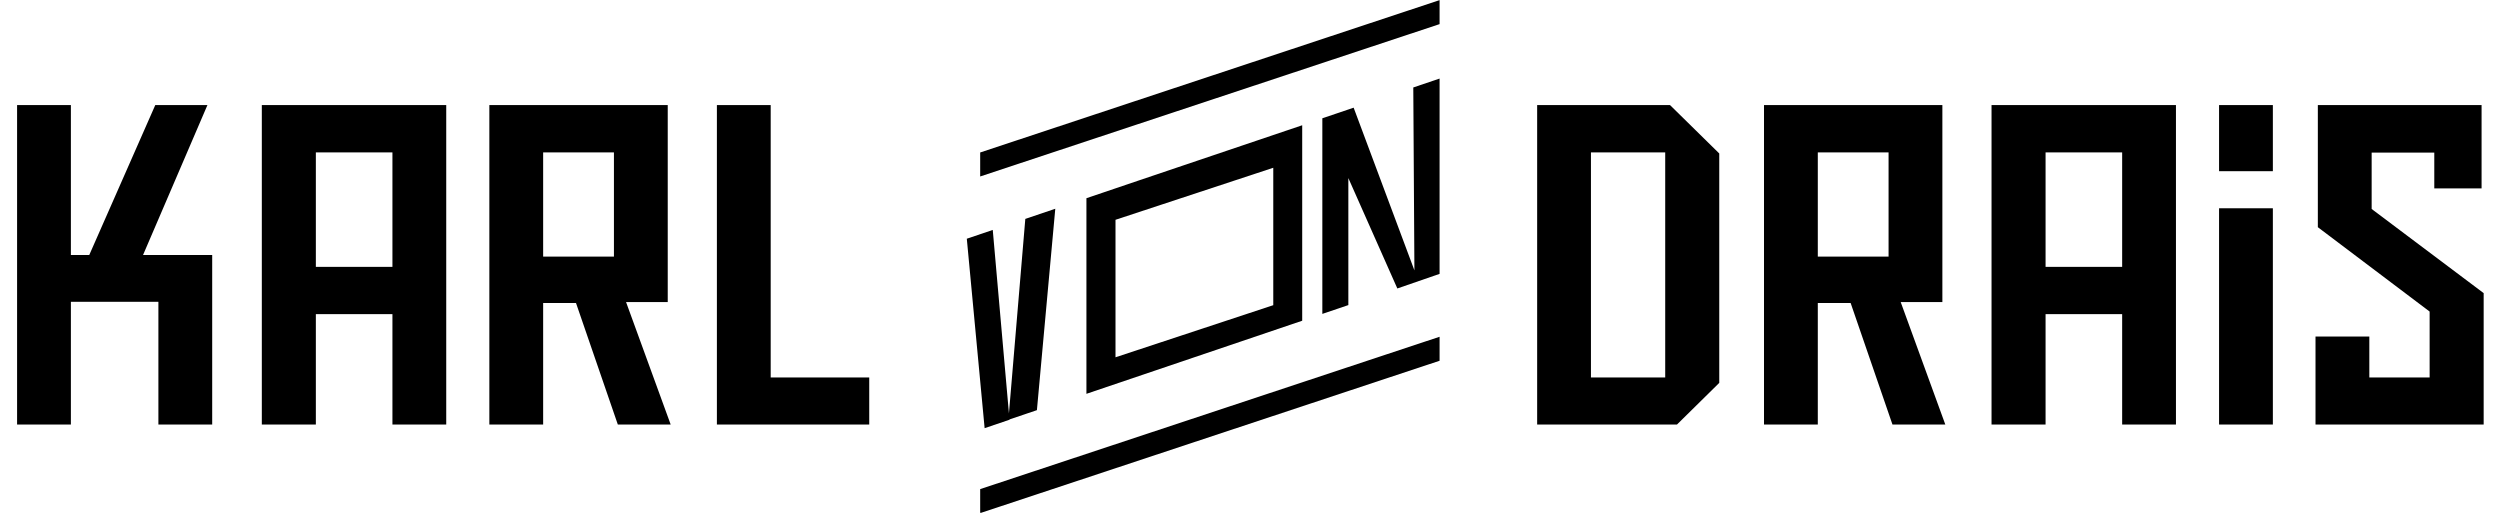
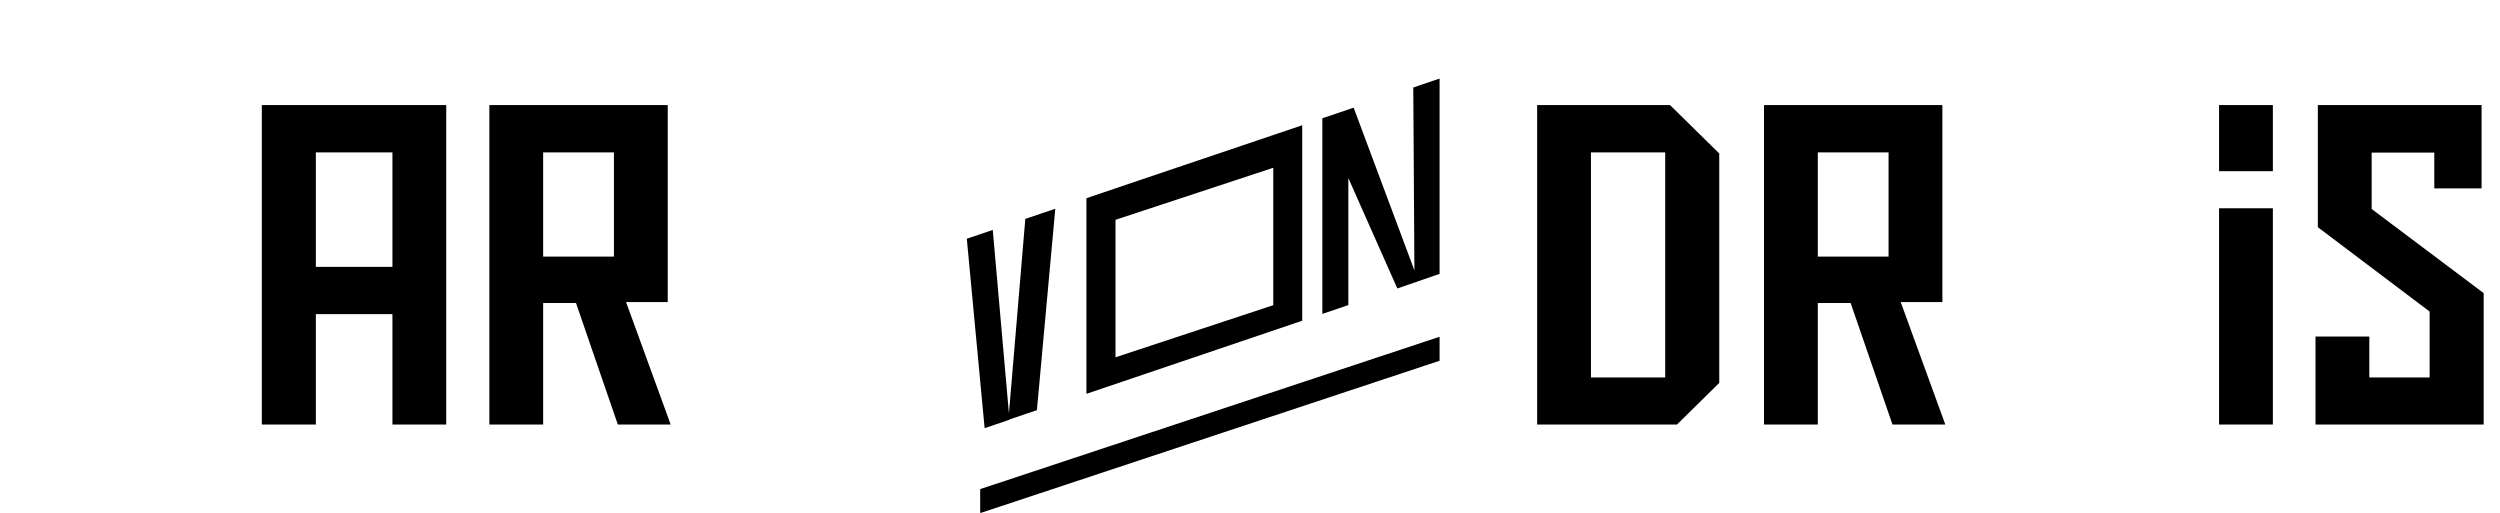
<svg xmlns="http://www.w3.org/2000/svg" id="body_1" width="156px" height="32px">
  <g transform="matrix(0.094 0 0 0.094 1.066 -0)">
    <g transform="matrix(1.333 0 -0 -1.333 0 340.613)">
      <g transform="matrix(0.1 0 0 0.1 0 0)">
-         <path d="M703.719 441.078L971.648 441.078L971.648 1285.41L627.293 1285.41L947.906 2031.96L688.176 2031.96L359.461 1285.41L267.93 1285.41L267.93 2031.96L0 2031.96L0 441.078L267.93 441.078L267.93 1052.21L703.719 1052.21L703.719 441.078" fill="#000000" fill-rule="nonzero" />
        <path d="M1869.24 1226.41L1487.85 1226.41L1487.85 1796.44L1869.24 1796.44L1869.24 1226.41zM1464.01 2032L1218.77 2031.96L1218.77 441.109L1487.85 441.109L1487.85 990.852L1869.24 990.852L1869.24 441.109L2137.16 441.109L2137.16 2032L1464.01 2032" fill="#000000" fill-rule="nonzero" />
        <path d="M2972.3 1277.32L2619.79 1277.32L2619.79 1796.44L2972.3 1796.44L2972.3 1277.32zM3032.64 1051.03L3240.22 1051.03L3240.22 2032L2351.87 2032L2351.87 441.109L2619.79 441.109L2619.79 1046.39L2783.34 1046.39L2991.67 441.109L3254.87 441.109L3032.64 1051.03" fill="#000000" fill-rule="nonzero" />
-         <path d="M3752.95 2031.96L3485.02 2031.96L3485.02 441.078L4243.7 441.078L4243.7 675.449L3752.95 675.449L3752.95 2031.96" fill="#000000" fill-rule="nonzero" />
        <path d="M8207.62 675.488L7837.81 675.488L7837.81 1796.43L8207.62 1796.43L8207.62 675.488zM8231.54 2031.98L7569.89 2031.98L7569.89 441.09L8266.22 441.09L8476.779 648.512L8476.779 1790.96L8231.539 2031.98" fill="#000000" fill-rule="nonzero" />
        <path d="M9319.95 1277.3L8967.521 1277.3L8967.521 1796.43L9319.95 1796.43L9319.95 1277.3zM9380.29 1051.1L9587.87 1051.1L9587.87 2031.98L8699.6 2031.98L8699.6 441.09L8967.52 441.09L8967.52 1046.46L9130.989 1046.46L9339.319 441.09L9602.52 441.09L9380.289 1051.1" fill="#000000" fill-rule="nonzero" />
-         <path d="M10483.2 1226.4L10101.8 1226.4L10101.8 1796.43L10483.2 1796.43L10483.2 1226.4zM10077.9 2031.98L9832.7 2031.97L9832.7 441.09L10101.8 441.09L10101.8 990.84L10483.2 990.84L10483.2 441.09L10751.101 441.09L10751.101 2031.98L10077.9 2031.98" fill="#000000" fill-rule="nonzero" />
        <path d="M11233.7 2031.97L10965.8 2031.97L10965.8 1702.7L11233.7 1702.7L11233.7 2031.97" fill="#000000" fill-rule="nonzero" />
        <path d="M11233.7 1518.07L10965.8 1518.07L10965.8 441.102L11233.7 441.102L11233.7 1518.07" fill="#000000" fill-rule="nonzero" />
        <path d="M11725.7 1795.29L12037.601 1795.29L12037.601 1617.04L12273.101 1617.04L12273.101 2031.97L11457.7 2031.97L11457.7 1423.82L12014.4 1003.67L12014.4 675.461L11714.101 675.461L11714.101 879.168L11446.101 879.168L11446.101 441.102L12283.501 441.102L12283.501 1095.49L11725.701 1514.48L11725.701 1795.29" fill="#000000" fill-rule="nonzero" />
        <path d="M5170.21 1515.67L5020.95 1465.1L4939.38 496.461L4858.82 1410.15L4729.59 1366.38L4818.32 422.98L4942.16 464.949L4942.03 466.379L5078.71 512.691L5170.21 1515.67" fill="#000000" fill-rule="nonzero" />
        <path d="M6255.78 1045.66L6255.78 1035.44L5470.09 775.93L5470.09 1460.66L6255.78 1719.77L6255.78 1045.66zM5585.74 1656.43L5325.3 1568.17L5325.3 594.012L6399.85 958.02L6399.85 1931.48L5585.73 1656.43L5585.74 1656.43" fill="#000000" fill-rule="nonzero" />
        <path d="M6958.66 1208.71L6656.04 2019L6500.14 1966.18L6500.14 992.031L6629.66 1035.91L6629.66 1668.47L6873.62 1118.65L7084 1191.38L7084 2163.97L6953.07 2119.66L6958.66 1208.71" fill="#000000" fill-rule="nonzero" />
-         <path d="M4796.21 1795.92L4796.21 1676.43L7084 2435.12L7084 2554.61L4796.21 1795.92" fill="#000000" fill-rule="nonzero" />
        <path d="M4796.21 119.488L4796.21 0L7084 758.68L7084 878.172L4796.21 119.488" fill="#000000" fill-rule="nonzero" />
      </g>
    </g>
  </g>
</svg>